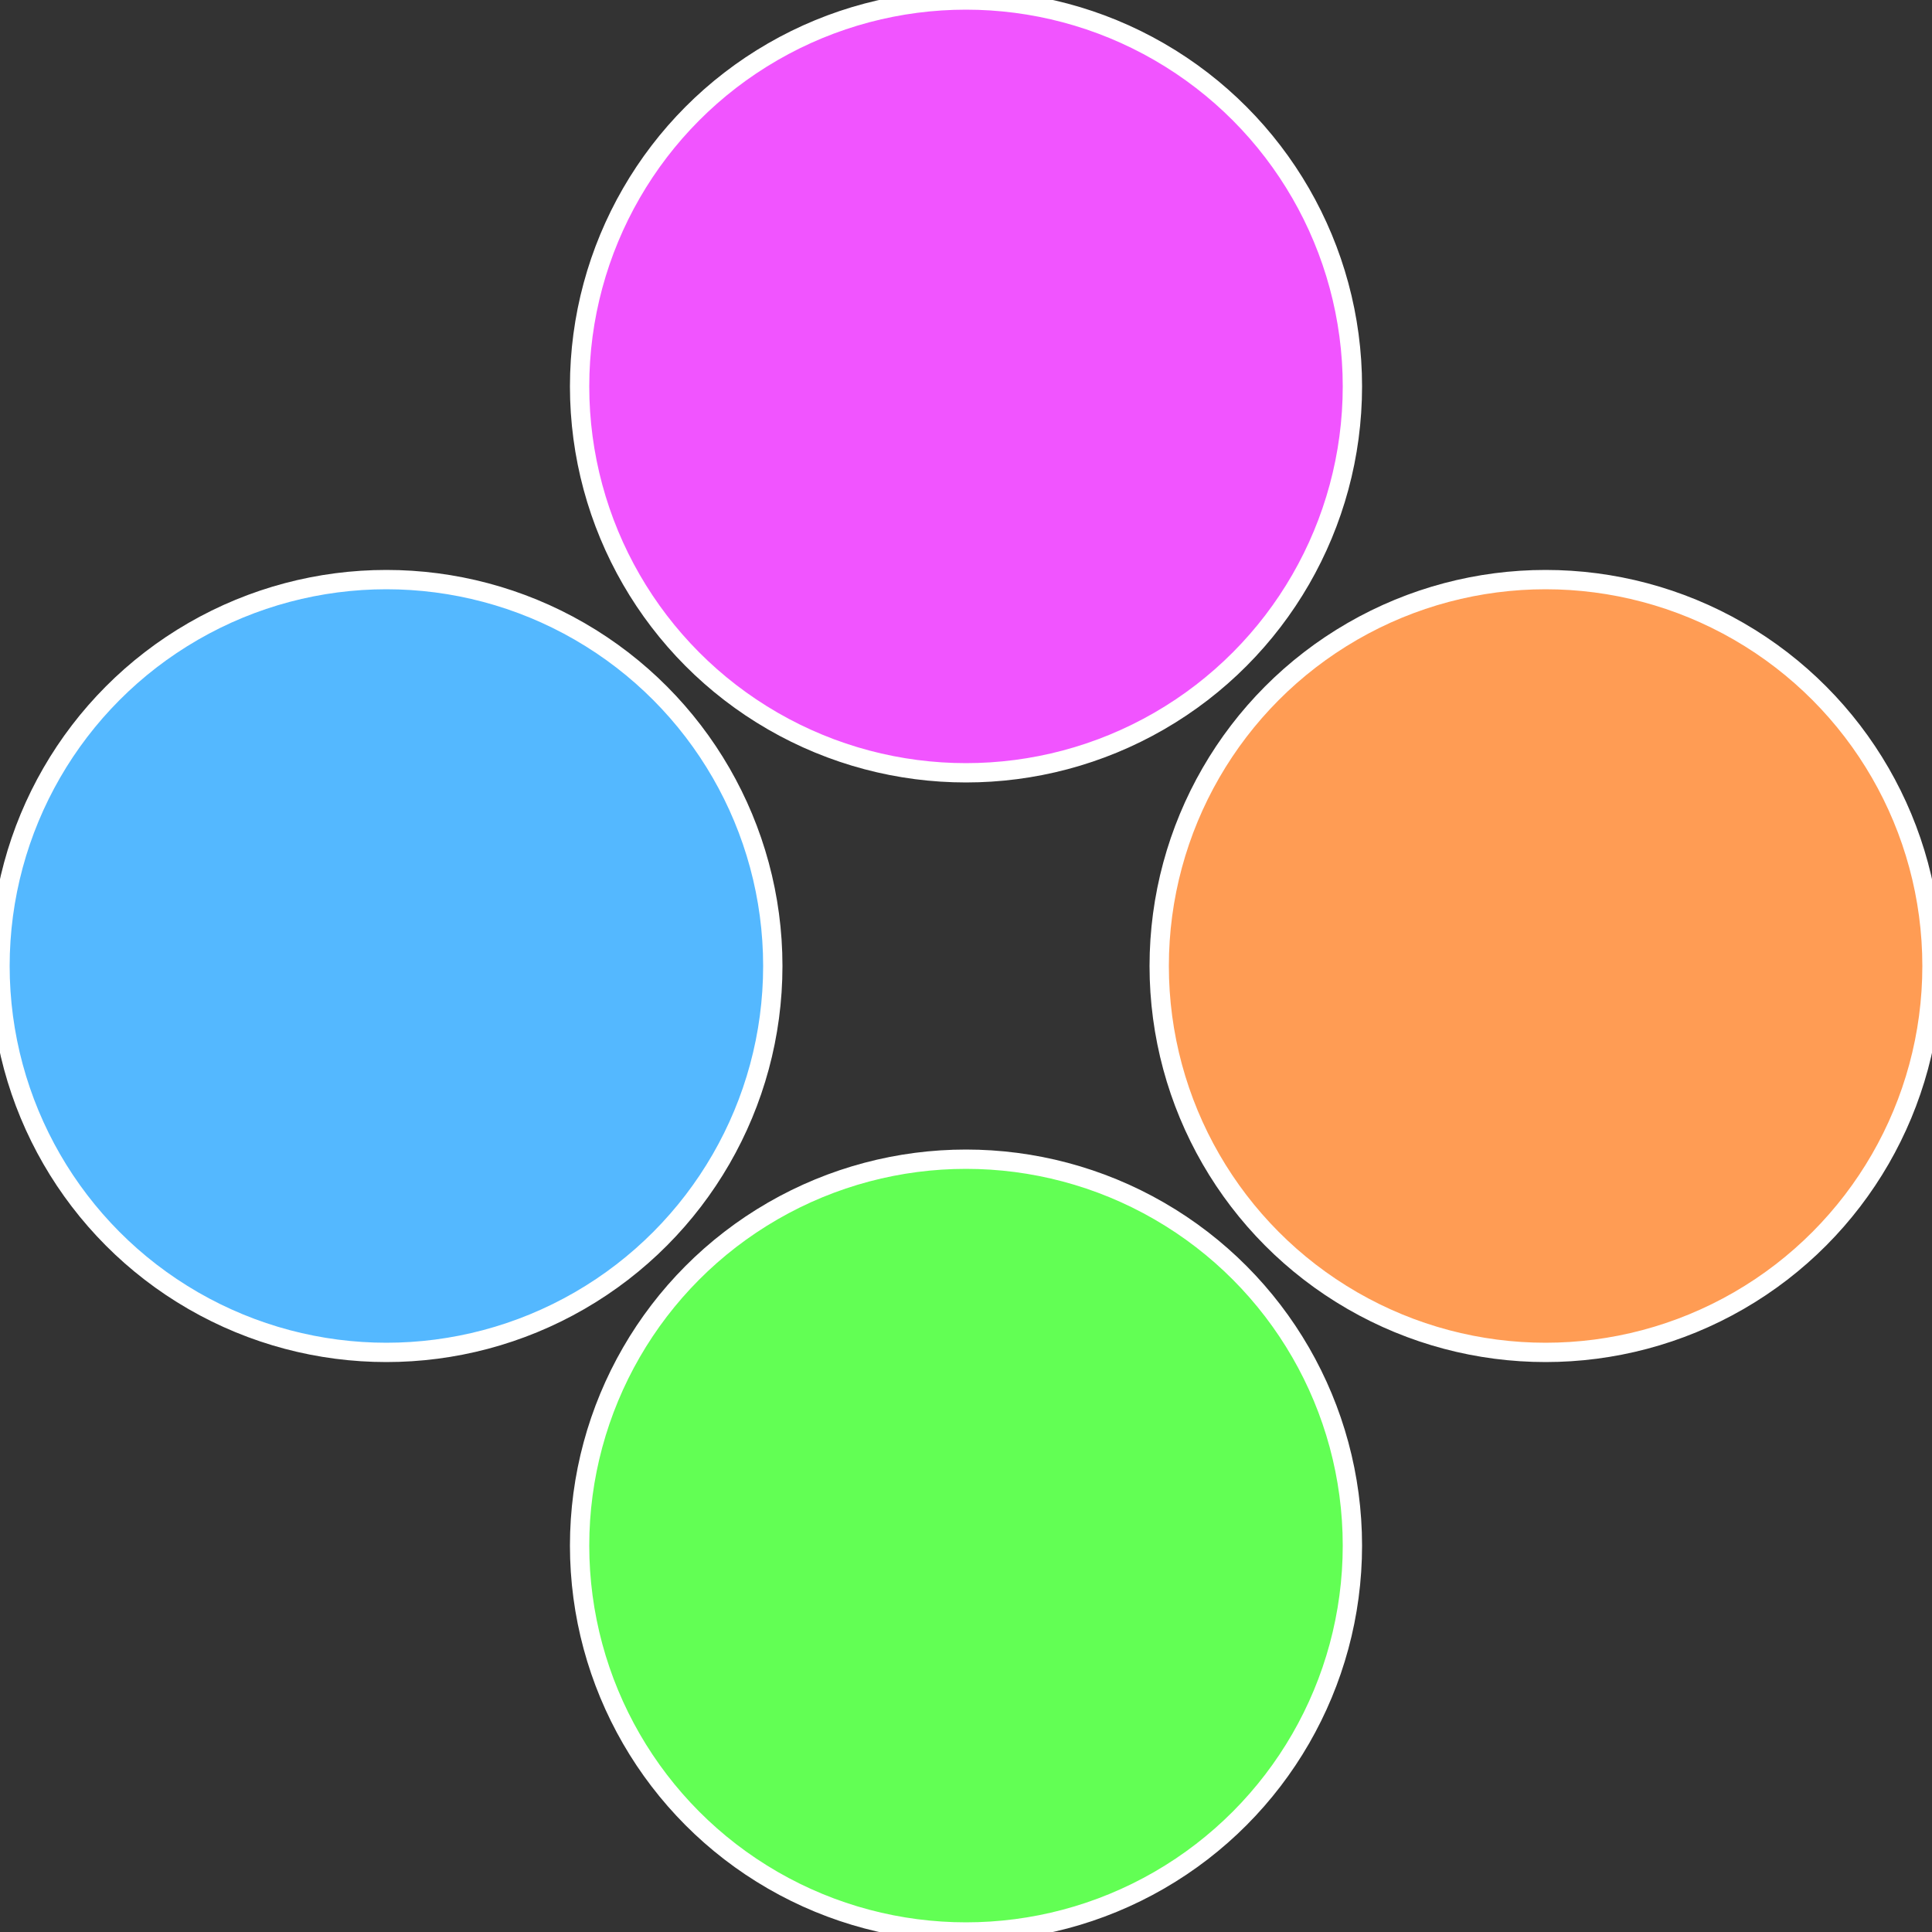
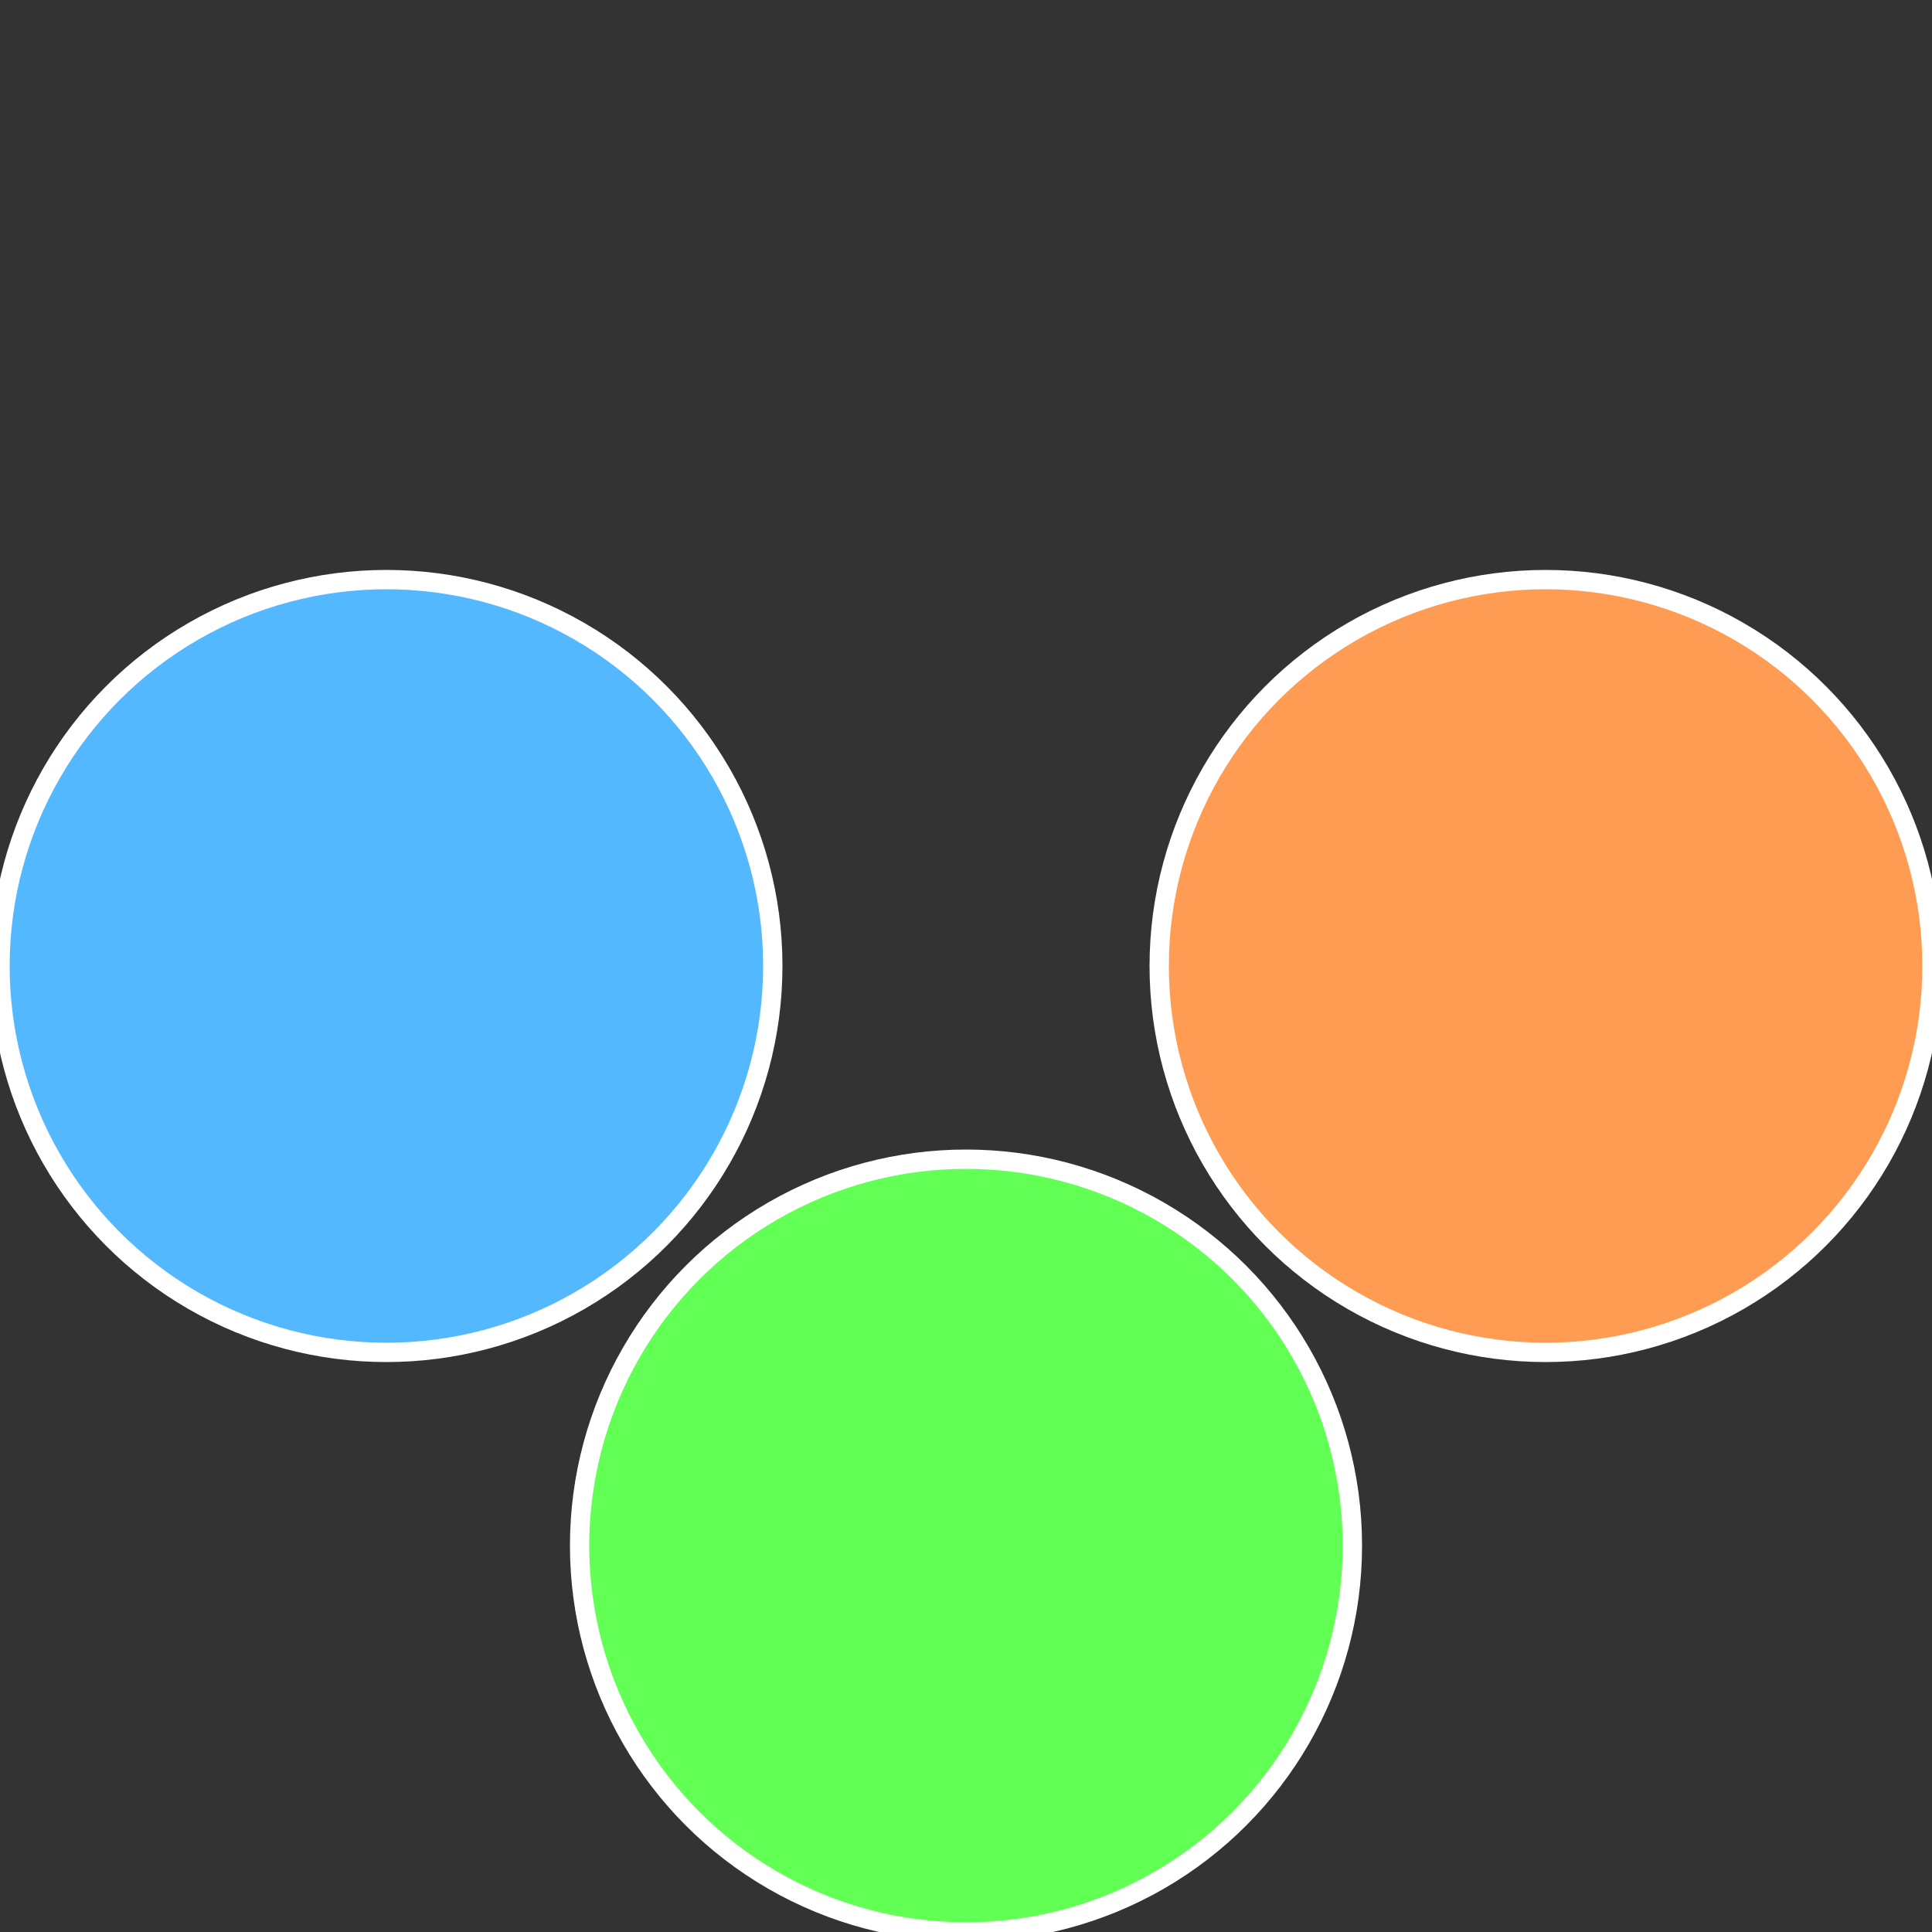
<svg xmlns="http://www.w3.org/2000/svg" width="500" height="500" viewBox="-1 -1 2 2">
  <rect x="-1" y="-1" width="2" height="2" fill="#333333" stroke="none" />
  <circle cx="0.6" cy="0" r="0.4" fill="#ff9c54" stroke="#fff" stroke-width="1%" />
  <circle cx="3.6739403974421E-17" cy="0.6" r="0.4" fill="#62ff54" stroke="#fff" stroke-width="1%" />
  <circle cx="-0.6" cy="7.3478807948841E-17" r="0.4" fill="#54b8ff" stroke="#fff" stroke-width="1%" />
-   <circle cx="-1.1021821192326E-16" cy="-0.6" r="0.4" fill="#f154ff" stroke="#fff" stroke-width="1%" />
</svg>